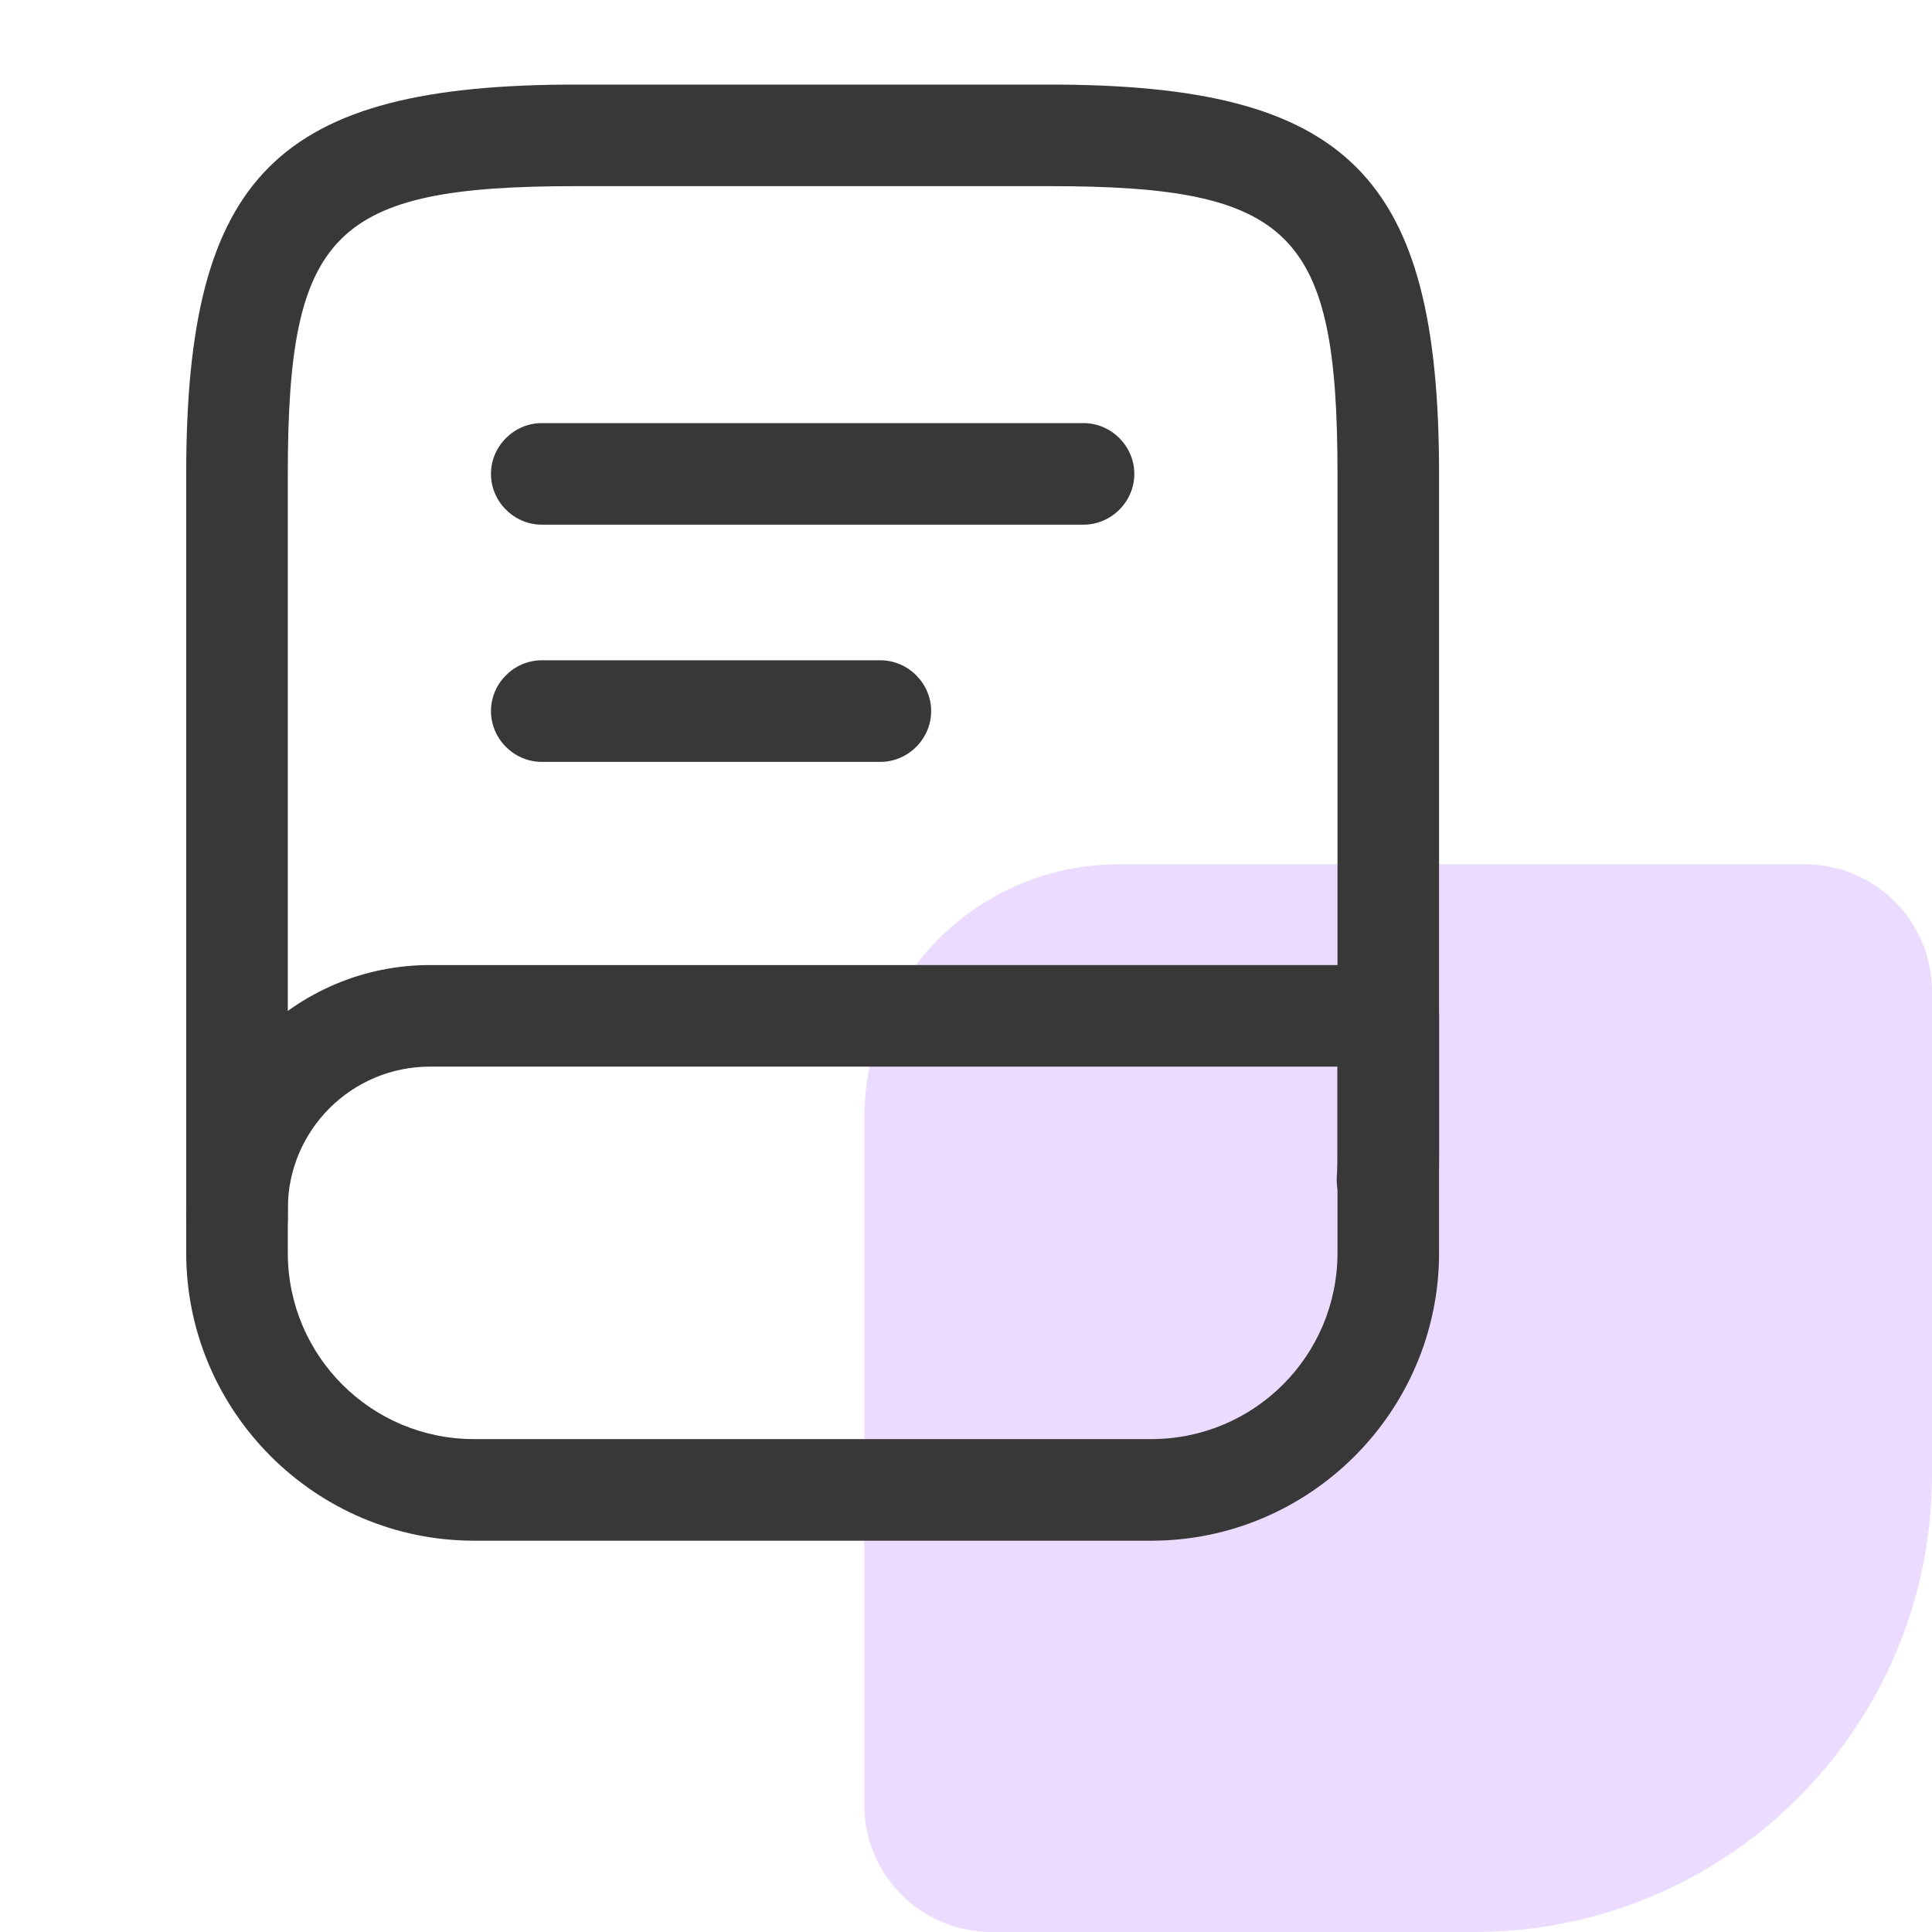
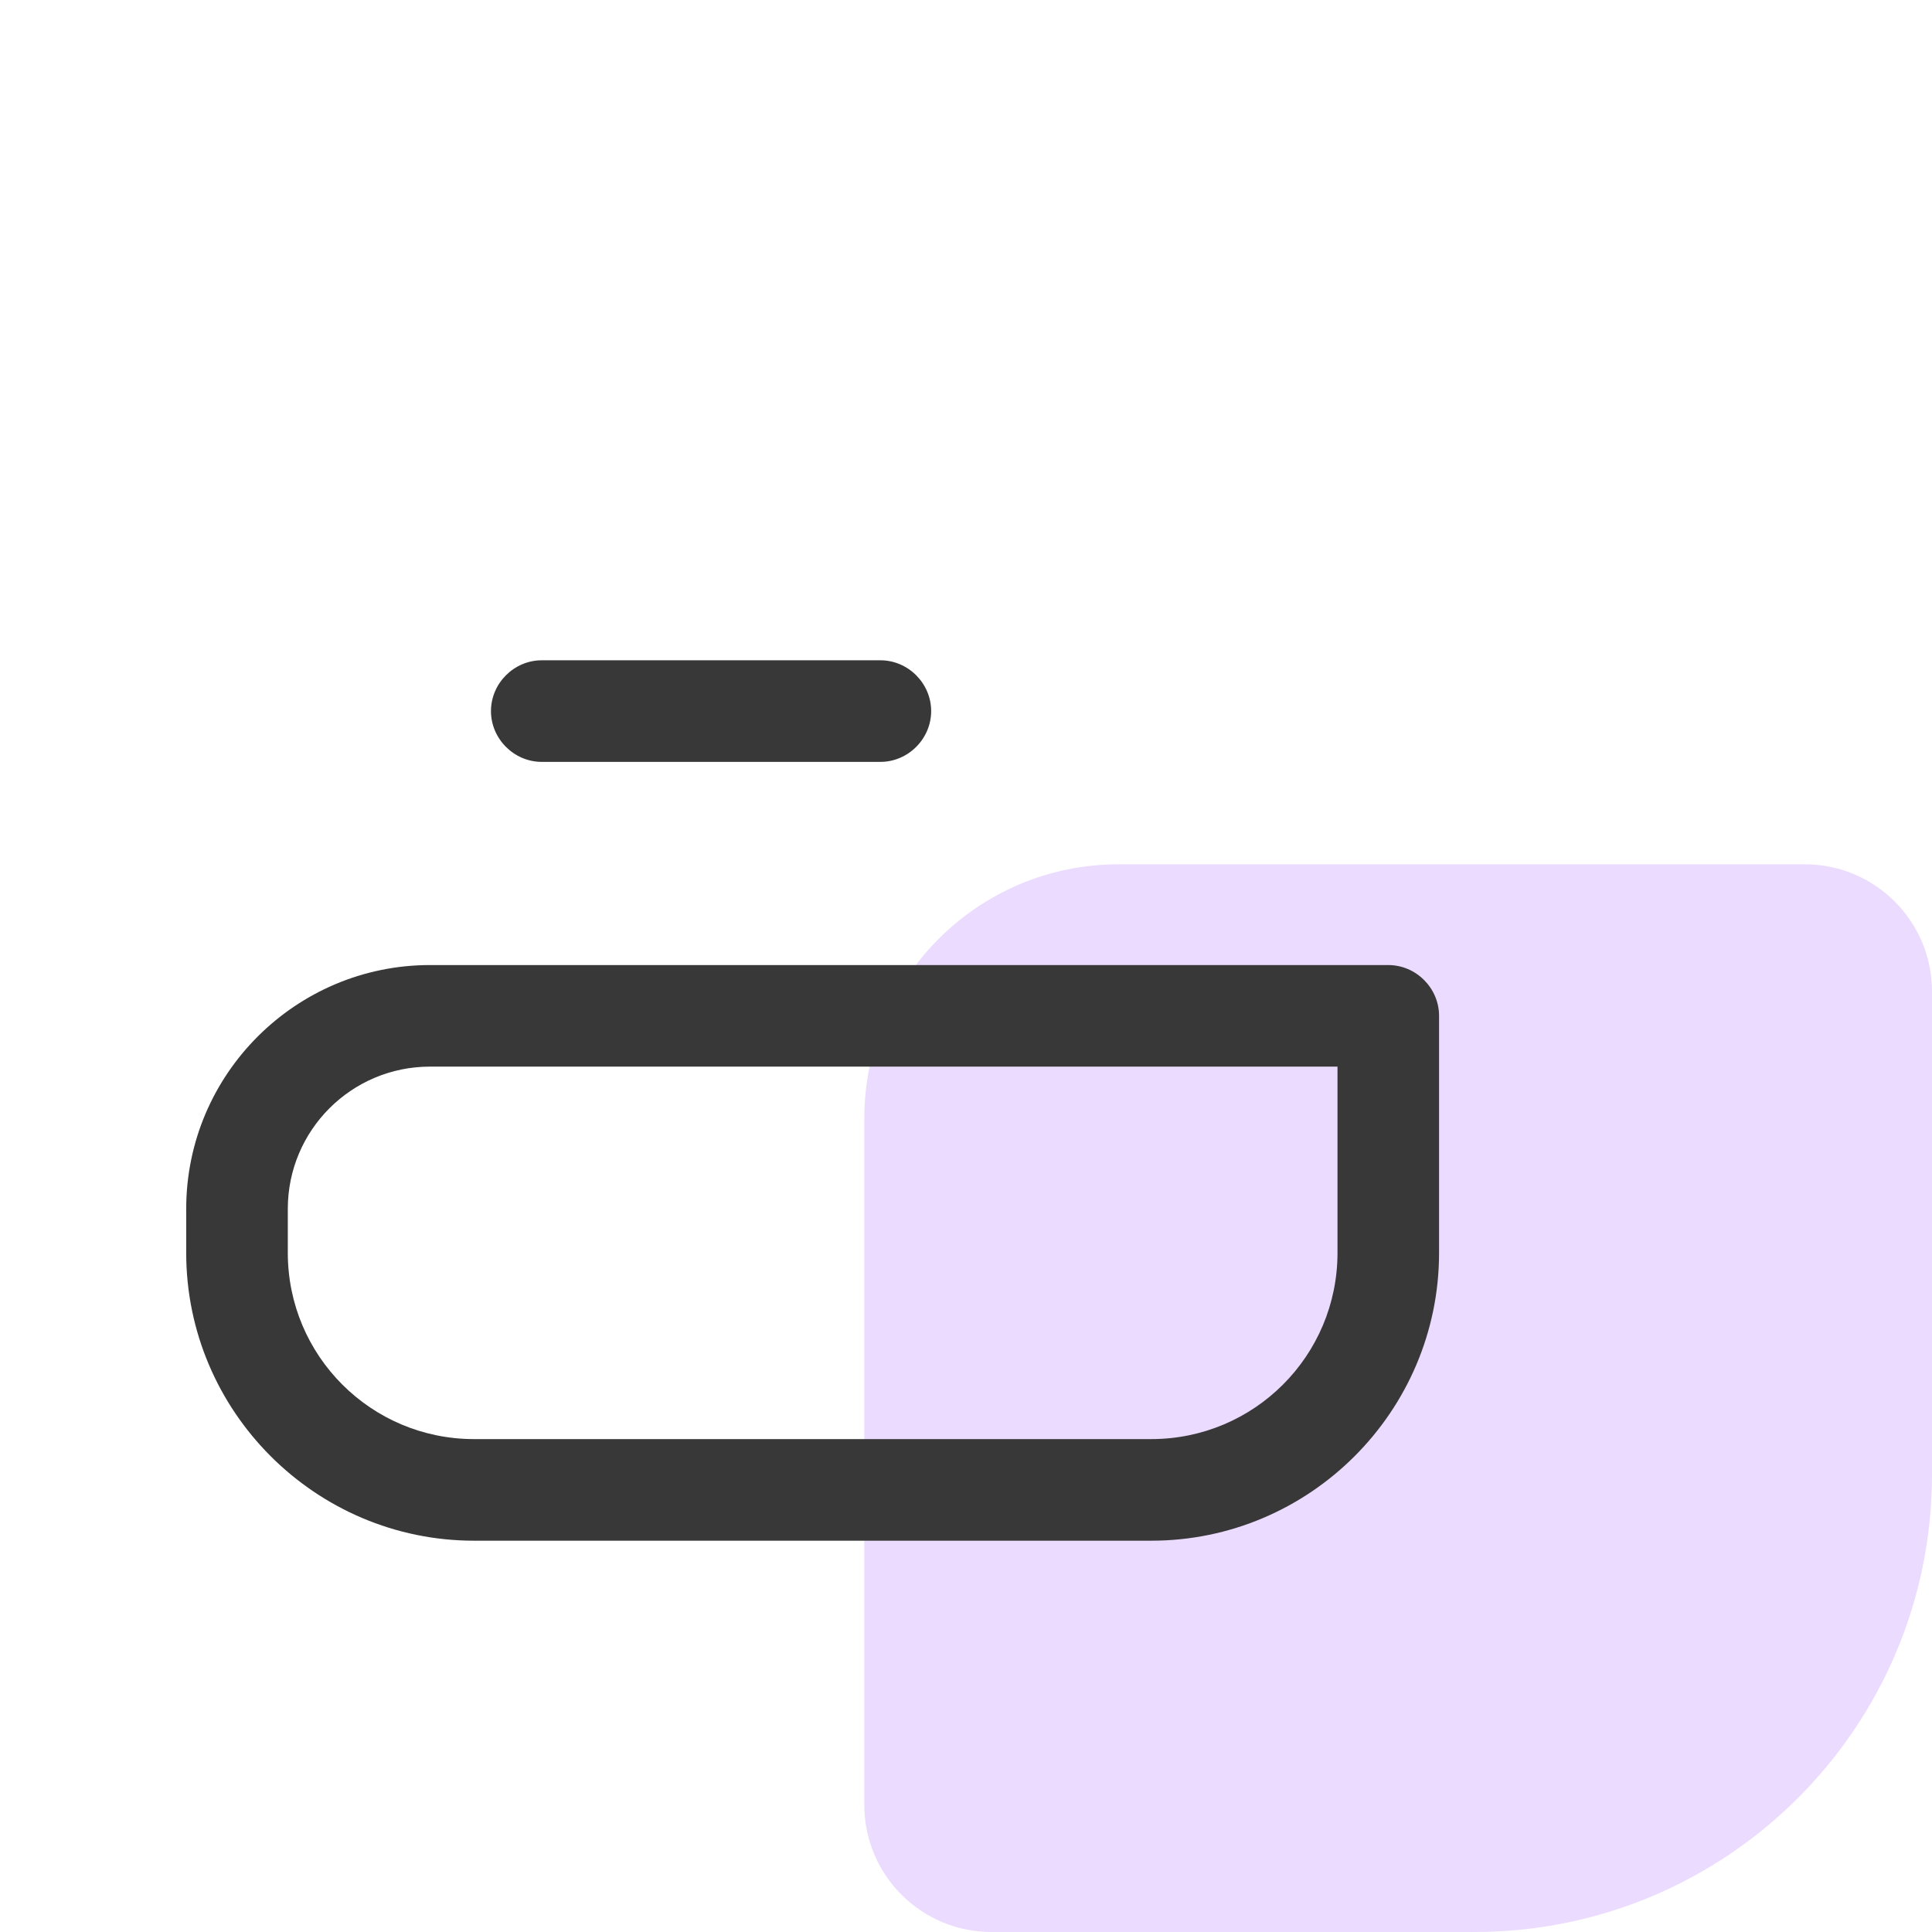
<svg xmlns="http://www.w3.org/2000/svg" width="63" height="63" viewBox="0 0 63 63" fill="none">
  <path d="M63 48.079C63 56.32 56.32 63 48.079 63L32.329 63C30.04 63 28.184 61.144 28.184 58.855L28.184 36.474C28.184 31.895 31.895 28.184 36.474 28.184L58.855 28.184C61.144 28.184 63 30.04 63 32.329L63 48.079Z" fill="#EBDBFF" />
-   <path d="M7.729 41.404C6.823 41.404 6.072 40.653 6.072 39.747V15.456C6.072 5.717 9.031 2.758 18.77 2.758H34.228C43.967 2.758 46.926 5.717 46.926 15.456V37.539C46.926 37.892 46.926 38.224 46.904 38.577C46.838 39.482 46.021 40.189 45.138 40.123C44.232 40.057 43.526 39.262 43.592 38.356C43.614 38.091 43.614 37.804 43.614 37.539V15.456C43.614 7.572 42.134 6.07 34.228 6.07H18.77C10.864 6.07 9.385 7.572 9.385 15.456V39.747C9.385 40.653 8.634 41.404 7.729 41.404Z" fill="#383838" />
  <path d="M37.541 50.24H15.458C10.29 50.24 6.072 46.022 6.072 40.854V39.419C6.072 35.024 9.65 31.469 14.022 31.469H45.27C46.176 31.469 46.926 32.22 46.926 33.125V40.854C46.926 46.022 42.709 50.24 37.541 50.24ZM14.022 34.781C11.461 34.781 9.385 36.857 9.385 39.419V40.854C9.385 44.211 12.101 46.927 15.458 46.927H37.541C40.898 46.927 43.614 44.211 43.614 40.854V34.781H14.022Z" fill="#383838" />
-   <path d="M35.333 17.109H17.666C16.761 17.109 16.01 16.358 16.01 15.453C16.01 14.548 16.761 13.797 17.666 13.797H35.333C36.238 13.797 36.989 14.548 36.989 15.453C36.989 16.358 36.238 17.109 35.333 17.109Z" fill="#383838" />
  <path d="M28.708 24.844H17.666C16.761 24.844 16.01 24.093 16.01 23.188C16.01 22.282 16.761 21.531 17.666 21.531H28.708C29.613 21.531 30.364 22.282 30.364 23.188C30.364 24.093 29.613 24.844 28.708 24.844Z" fill="#383838" />
</svg>